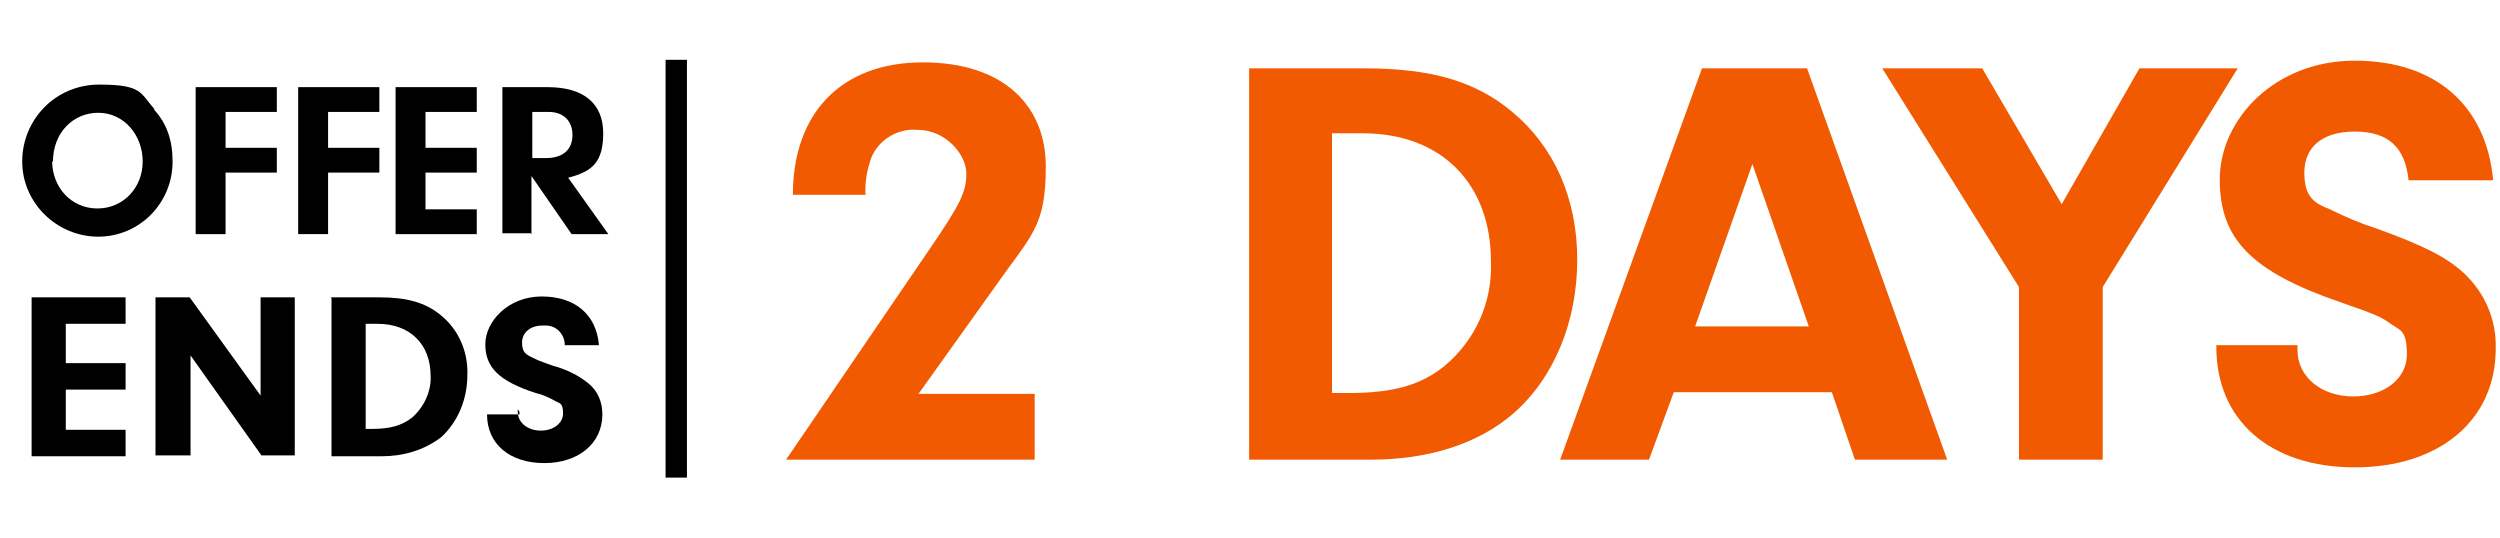
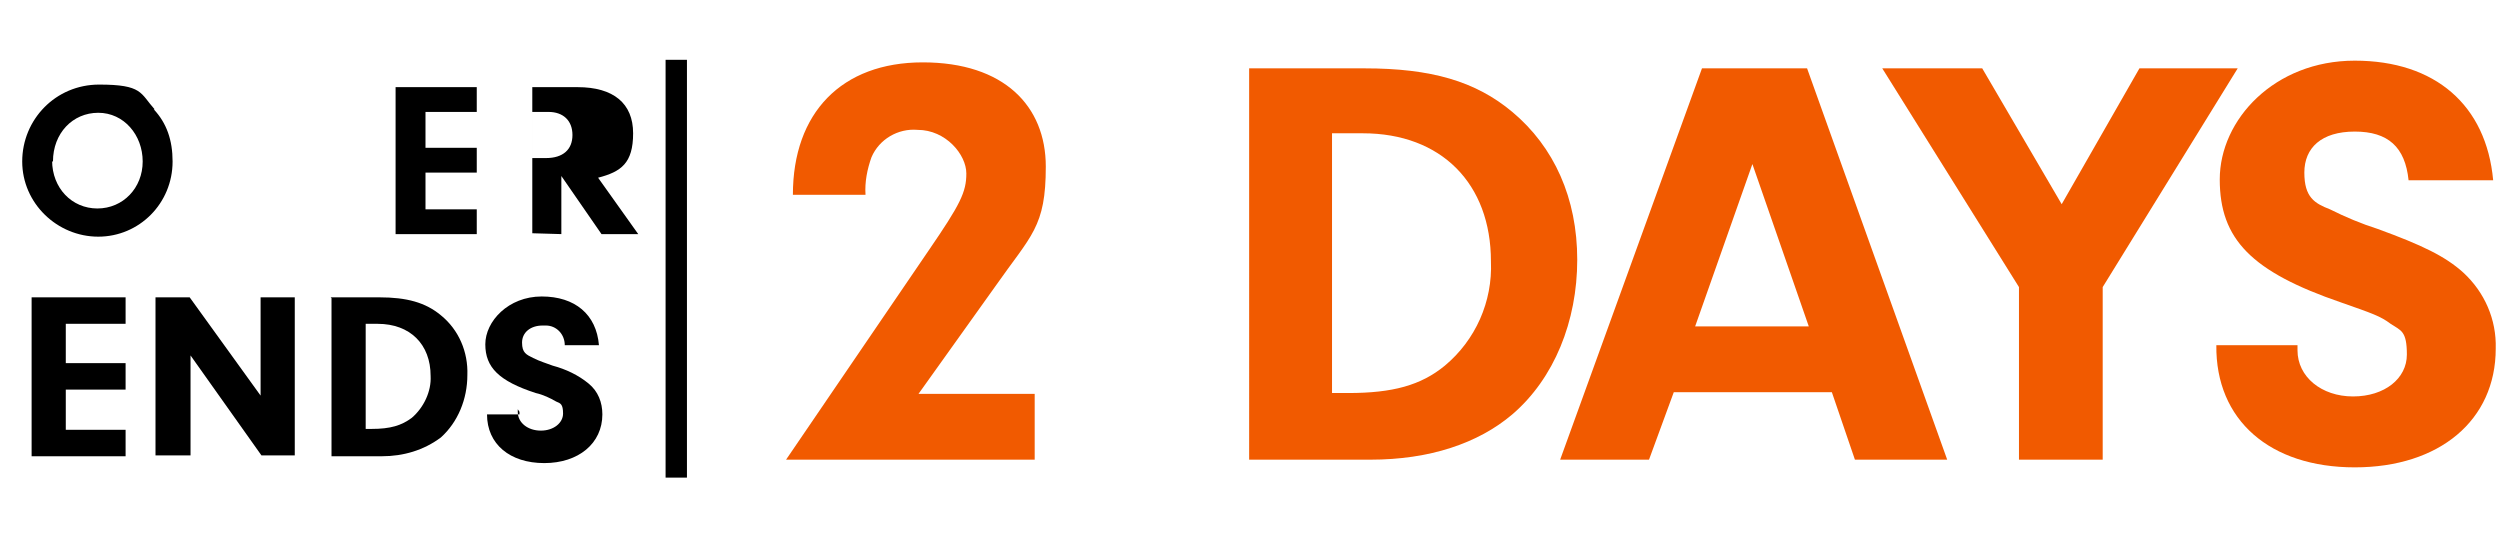
<svg xmlns="http://www.w3.org/2000/svg" id="Layer_1" data-name="Layer 1" version="1.1" viewBox="0 0 292.6 63">
  <defs>
    <style>
      .cls-1 {
        fill: #f15a00;
      }

      .cls-1, .cls-2 {
        stroke-width: 0px;
      }

      .cls-2 {
        fill: #000;
      }
    </style>
  </defs>
  <path class="cls-1" d="M121.1,46v7.8h-29.1l16.7-24.5c3.7-5.4,4.4-6.8,4.4-9s-2.4-5.1-5.7-5.1c-2.3-.2-4.5,1.1-5.4,3.2-.5,1.4-.8,2.9-.7,4.4h-8.5c0-9.6,5.7-15.5,15.2-15.5s14.4,5.1,14.4,12.2-1.7,8-5.9,14l-9,12.6h13.6Z" />
  <path class="cls-1" d="M146.1,8h13.6c7.8,0,13,1.5,17.3,5.1,4.9,4.1,7.6,10.1,7.6,17.3s-2.7,13.9-7.6,18.1c-4,3.4-9.7,5.3-16.6,5.3h-14.2V8h-.1ZM155.9,46h1.9c5.2,0,8.5-.9,11.3-3.2,3.6-3,5.6-7.5,5.4-12.2,0-9.1-5.8-15-15-15h-3.6v30.4h0Z" />
  <path class="cls-1" d="M195.9,45.9l-2.9,7.9h-10.4l16.6-45.8h12.3l16.4,45.8h-10.8l-2.7-7.9h-18.5ZM205.1,19.2l-6.7,19h13.3l-6.6-19Z" />
  <path class="cls-1" d="M246.2,53.8h-9.9v-20.2l-16-25.6h11.7l9.3,15.9,9.1-15.9h11.5l-15.8,25.6v20.2h.1,0Z" />
  <path class="cls-1" d="M268.9,40.4v.6c0,3.1,2.8,5.4,6.5,5.4s6.3-2.1,6.3-4.9-.7-2.8-1.9-3.6c-1.2-.9-2.1-1.2-5.8-2.5-10.5-3.6-14.2-7.4-14.2-14.4s6.4-13.9,15.8-13.9,15.4,5.2,16.2,14h-9.9c-.4-3.9-2.4-5.7-6.3-5.7s-5.9,1.9-5.9,4.8,1.2,3.6,3,4.3c1.8.9,3.7,1.7,5.6,2.3,5.2,1.9,7.9,3.2,10,5.1,2.5,2.3,3.9,5.5,3.8,8.9,0,8.4-6.6,13.9-16.5,13.9s-16.3-5.5-16.2-14.3c0,0,9.5,0,9.5,0Z" />
  <rect class="cls-2" x="77.9" y="7" width="2.5" height="48.9" />
  <path class="cls-2" d="M7.7,42.5h7v3.1h-7v4.7h7v3.1H3.7v-18.6h11v3.1h-7v4.5h0Z" />
  <path class="cls-2" d="M22.2,53.3h-4v-18.5h4l8.3,11.5v-11.5h4v18.5h-3.9l-8.3-11.7v11.7h0Z" />
  <path class="cls-2" d="M38.7,34.8h5.7c3.2,0,5.4.6,7.2,2.1,2.1,1.7,3.2,4.3,3.1,7,0,2.8-1.1,5.5-3.1,7.3-2,1.5-4.4,2.2-6.9,2.2h-5.9v-18.5h0ZM42.8,50.2h.7c2.2,0,3.5-.4,4.7-1.3,1.4-1.2,2.3-3.1,2.2-4.9,0-3.7-2.4-6.1-6.2-6.1h-1.4v12.3Z" />
  <path class="cls-2" d="M60.6,47.9v.3c0,1.3,1.2,2.2,2.7,2.2s2.6-.9,2.6-2-.3-1.2-.8-1.4c-.7-.4-1.5-.8-2.4-1-4.3-1.4-5.9-3-5.9-5.7s2.7-5.6,6.6-5.6,6.4,2.1,6.7,5.7h-4c0-1.3-1-2.3-2.2-2.3h-.4c-1.4,0-2.4.8-2.4,2s.5,1.4,1.3,1.8,1.5.6,2.3.9c1.5.4,3,1.1,4.2,2.1,1.1.9,1.6,2.2,1.6,3.6,0,3.4-2.8,5.7-6.8,5.7s-6.7-2.2-6.7-5.7h3.8v-.3l-.2-.3Z" />
  <g>
    <path class="cls-2" d="M18,12.8c1.5,1.6,2.2,3.6,2.2,6.1,0,4.9-3.9,8.8-8.7,8.8s-8.9-3.9-8.9-8.8,3.9-9,9-9,4.8,1,6.5,2.9h-.1ZM6.1,18.8c0,3.2,2.3,5.6,5.3,5.6s5.3-2.4,5.3-5.5-2.2-5.7-5.2-5.7-5.3,2.4-5.3,5.7h-.1Z" />
-     <path class="cls-2" d="M26.4,17.3h6v2.9h-6v7.2h-3.5V10.2h9.5v2.9h-6s0,4.2,0,4.2Z" />
-     <path class="cls-2" d="M38.4,17.3h6v2.9h-6v7.2h-3.5V10.2h9.5v2.9h-6v4.2Z" />
    <path class="cls-2" d="M49.8,17.3h6v2.9h-6v4.3h6v2.9h-9.5V10.2h9.5v2.9h-6v4.2Z" />
-     <path class="cls-2" d="M62.3,27.3h-3.5V10.2h5.3c4.2,0,6.5,1.9,6.5,5.4s-1.4,4.5-4.1,5.2l4.7,6.6h-4.3l-4.7-6.8v6.8h0ZM63.9,18.5c2,0,3.1-1,3.1-2.7s-1.1-2.7-2.8-2.7h-1.9v5.4h1.6Z" />
+     <path class="cls-2" d="M62.3,27.3V10.2h5.3c4.2,0,6.5,1.9,6.5,5.4s-1.4,4.5-4.1,5.2l4.7,6.6h-4.3l-4.7-6.8v6.8h0ZM63.9,18.5c2,0,3.1-1,3.1-2.7s-1.1-2.7-2.8-2.7h-1.9v5.4h1.6Z" />
  </g>
</svg>